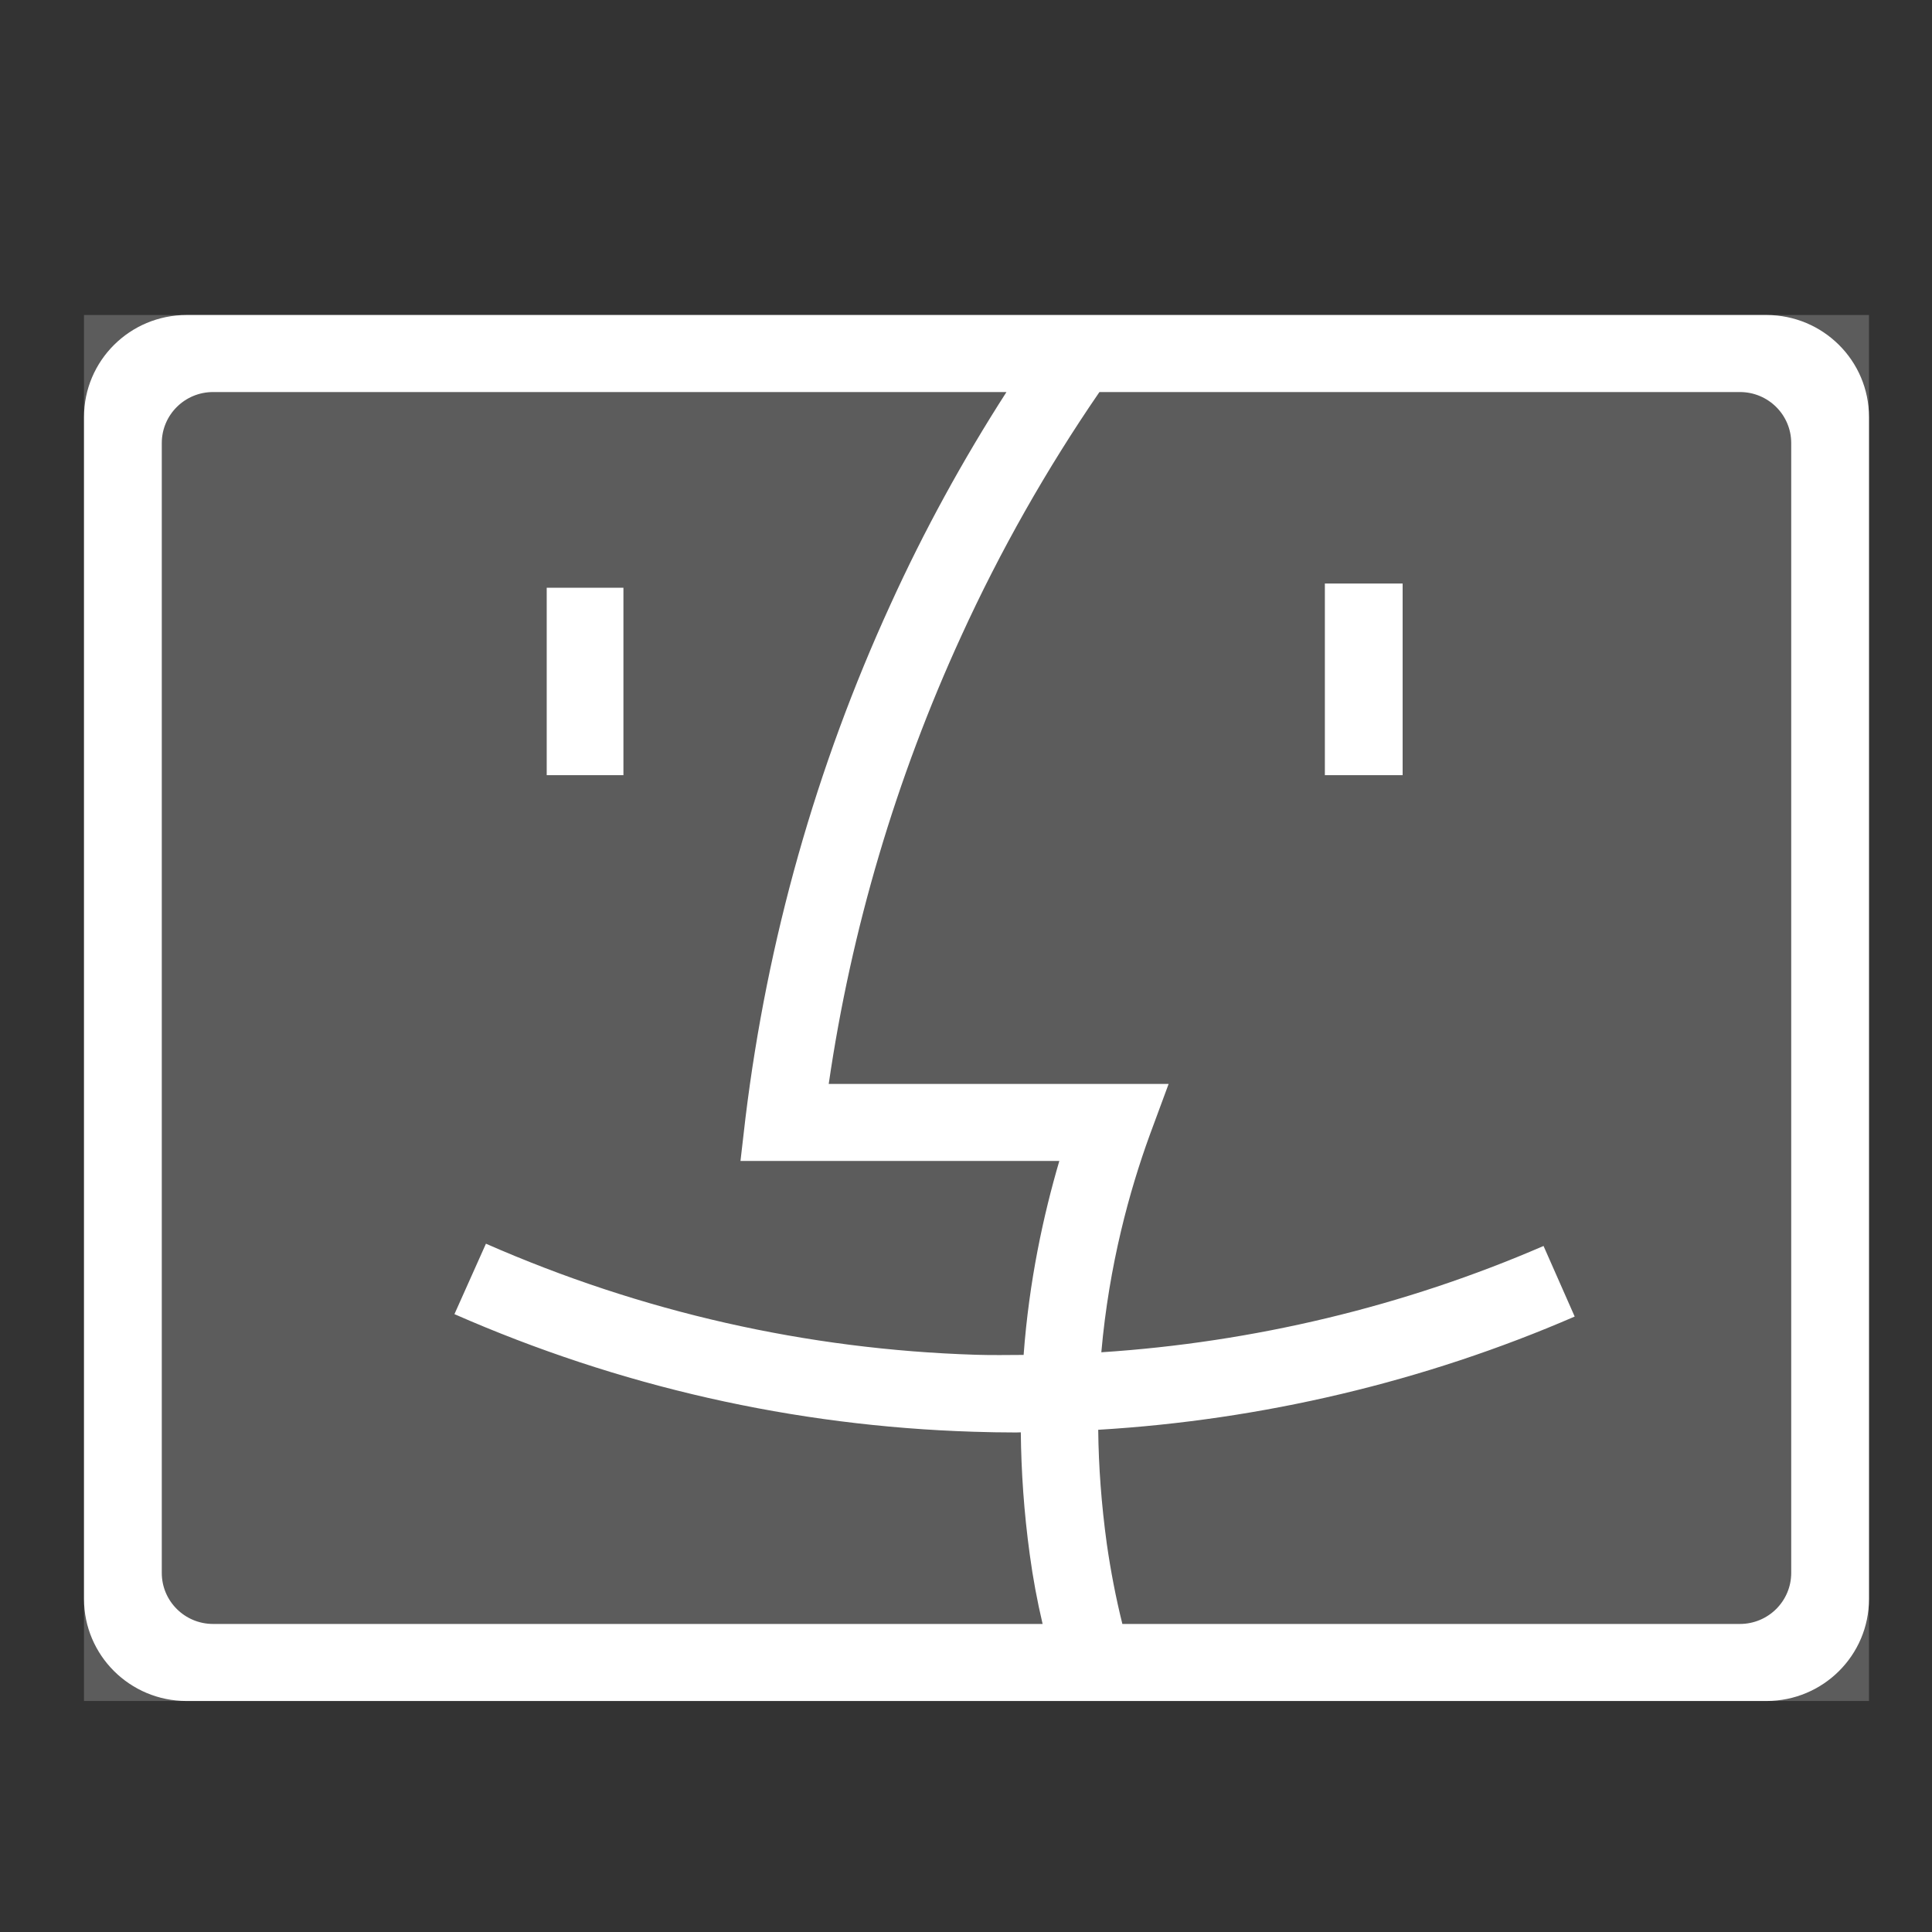
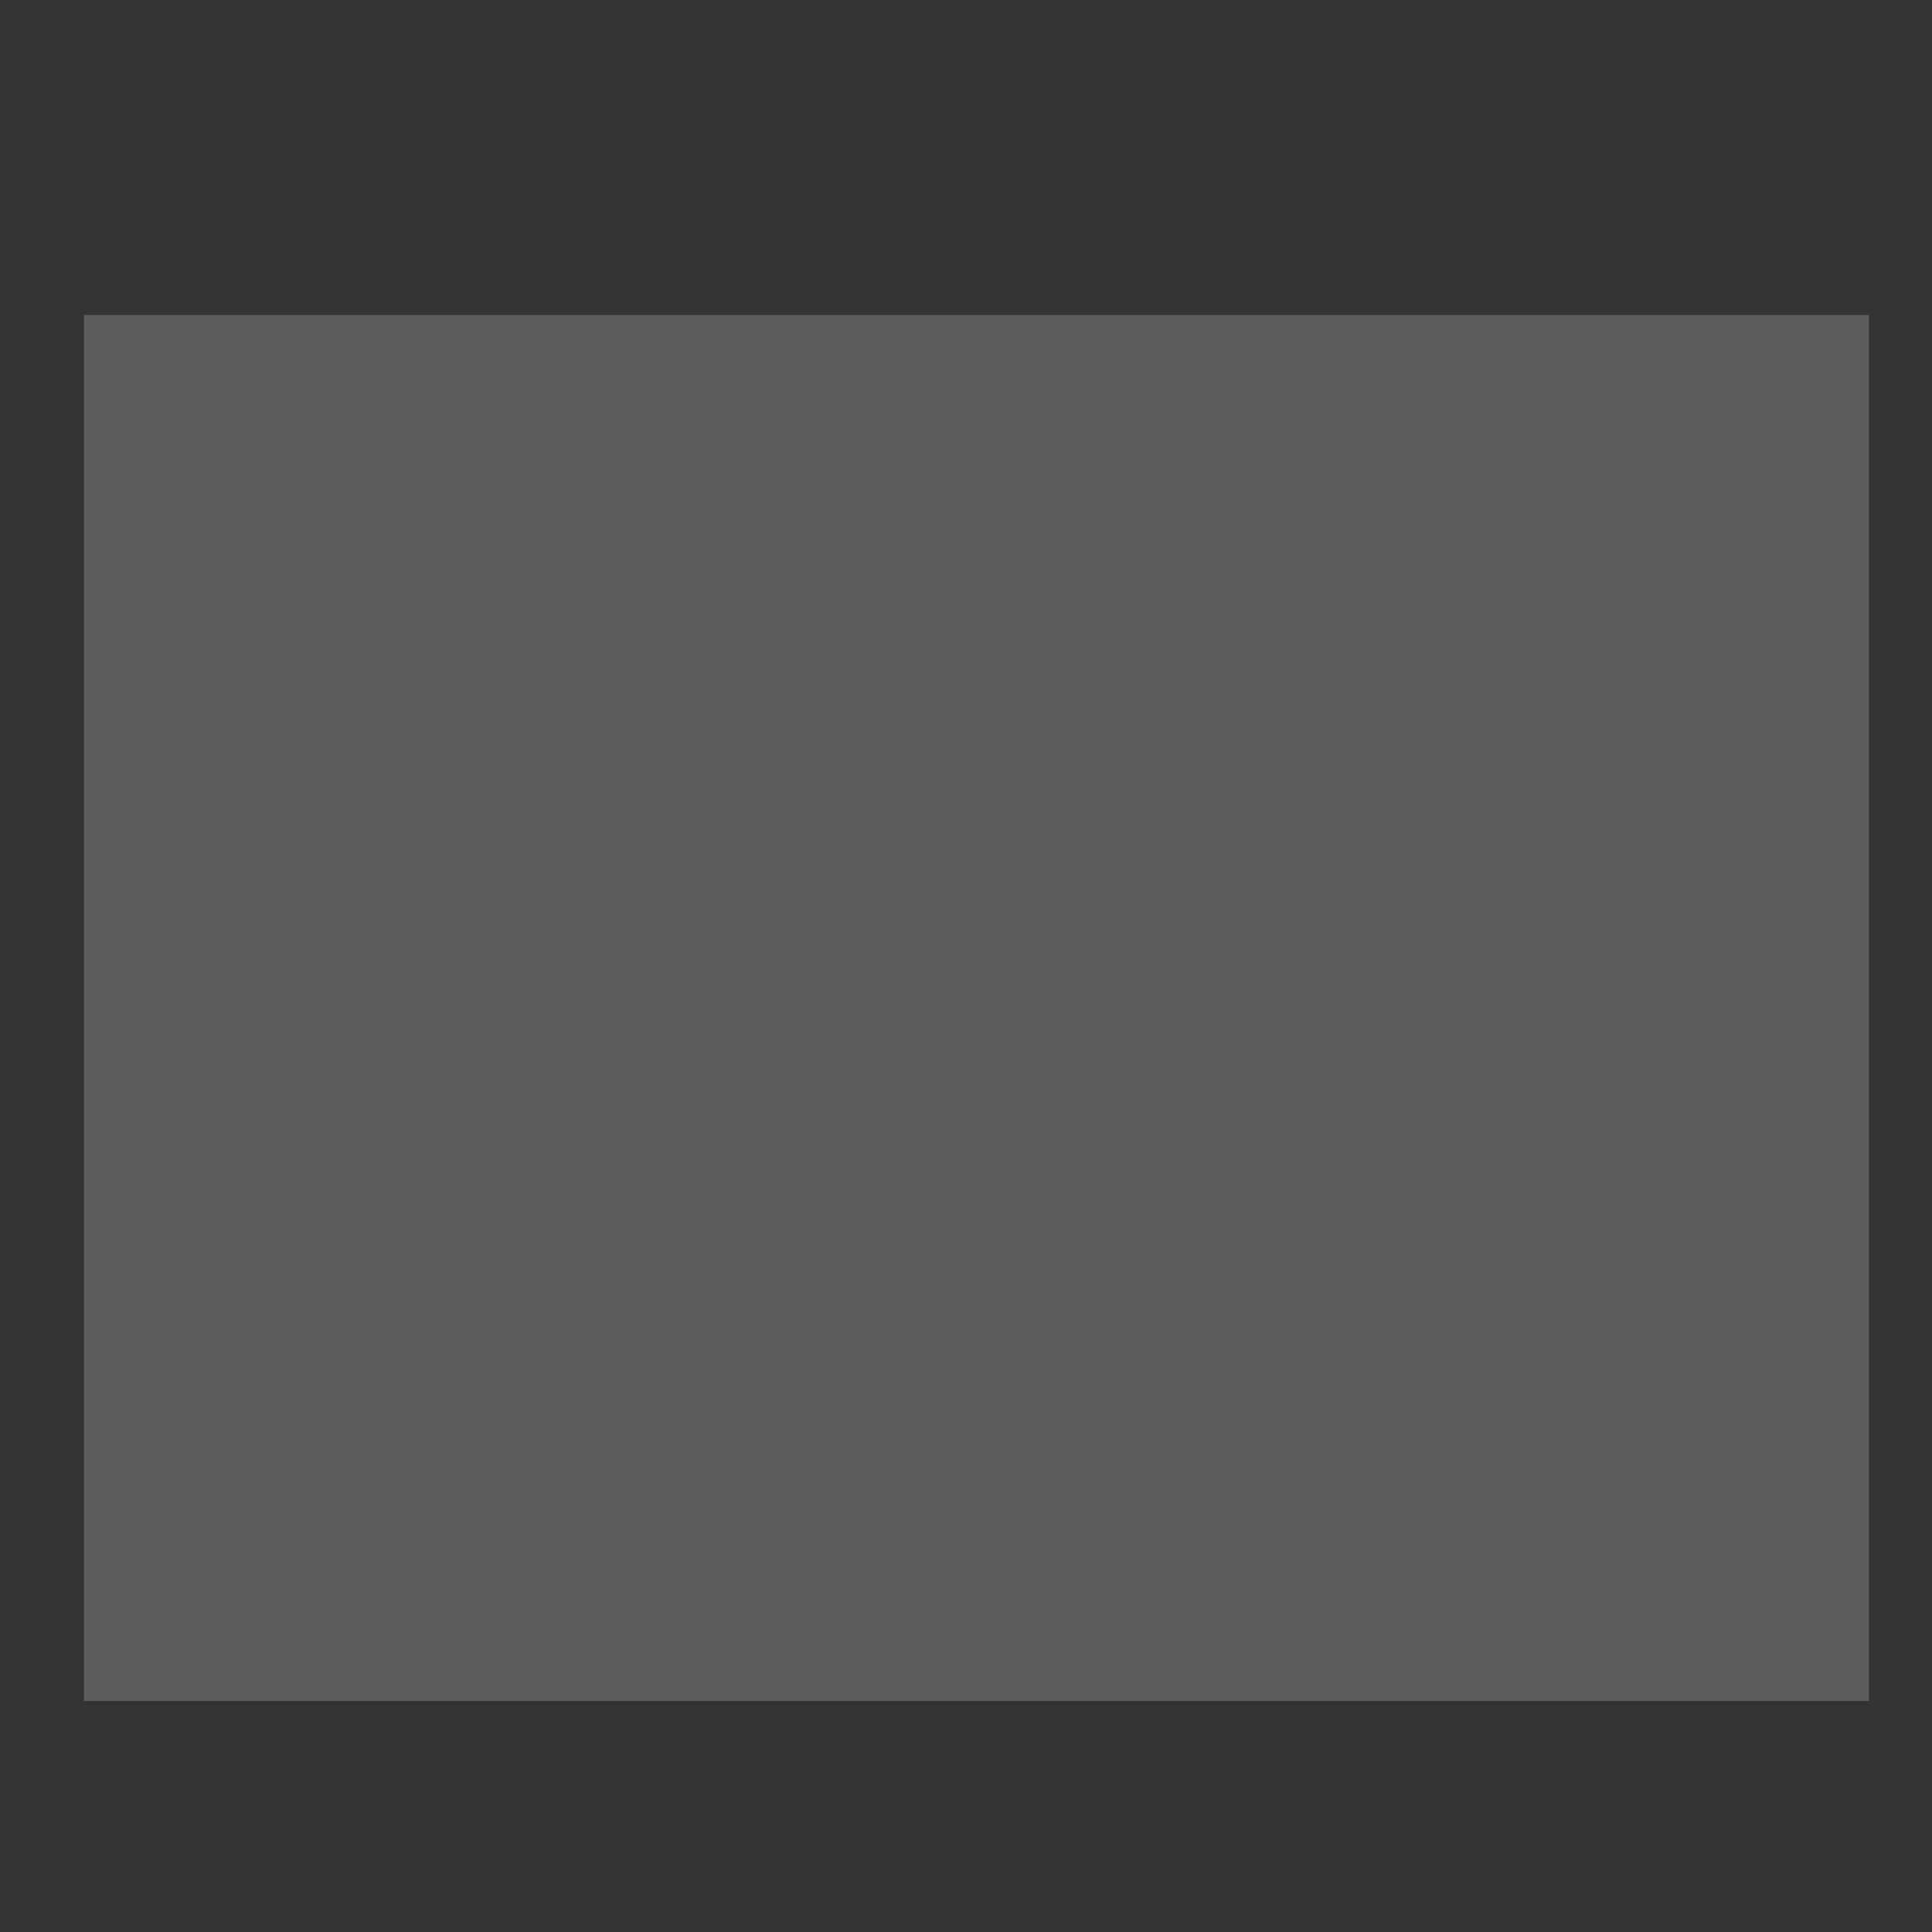
<svg xmlns="http://www.w3.org/2000/svg" width="92" height="92" viewBox="0 0 92 92" fill="none">
  <rect x="0" y="0" width="92" height="92" fill="#333333" stroke="none" />
  <path d="M4 15H89V81H4V15Z" fill="white" fill-opacity="0.2" />
-   <path d="M8.885 15C6.187 15 4 17.176 4 19.86V76.14C4 78.824 6.187 81 8.885 81H84.115C86.813 81 89 78.824 89 76.14V19.86C89 17.176 86.813 15 84.115 15H8.885ZM7.704 21.099C7.704 19.756 8.797 18.669 10.146 18.669H47.927C45.853 21.897 44 25.275 42.407 28.779C38.852 36.538 36.536 44.756 35.499 53.231L35.261 55.284H50.444C49.687 57.863 49.005 60.992 48.744 64.52C47.984 64.524 47.224 64.537 46.466 64.513C38.405 64.259 30.557 62.48 23.14 59.224L21.64 62.578C29.493 66.026 37.807 67.91 46.346 68.178C47.03 68.2 47.708 68.213 48.39 68.213C48.463 68.213 48.537 68.207 48.61 68.206V68.217C48.629 70.07 48.76 72.014 49.037 74.032C49.185 75.132 49.389 76.231 49.648 77.331H10.146C8.797 77.331 7.704 76.243 7.704 74.901V21.099ZM52.354 18.669H82.854C84.203 18.669 85.296 19.756 85.296 21.099V74.901C85.296 76.243 84.203 77.331 82.854 77.331H53.446C53.131 76.066 52.89 74.8 52.705 73.516C52.446 71.626 52.315 69.831 52.296 68.088V68.085C60.078 67.622 67.822 65.798 74.985 62.693L73.502 59.332C66.848 62.215 59.672 63.924 52.444 64.394C52.815 60.197 53.797 56.676 54.741 54.073L55.649 51.615H39.463C40.537 44.241 42.667 37.067 45.778 30.28C47.63 26.226 49.835 22.337 52.354 18.669ZM63.089 27.787V36.912H66.792V27.787H63.089ZM26.034 27.987V36.912H29.687V27.987H26.034Z" fill="white" />
</svg>